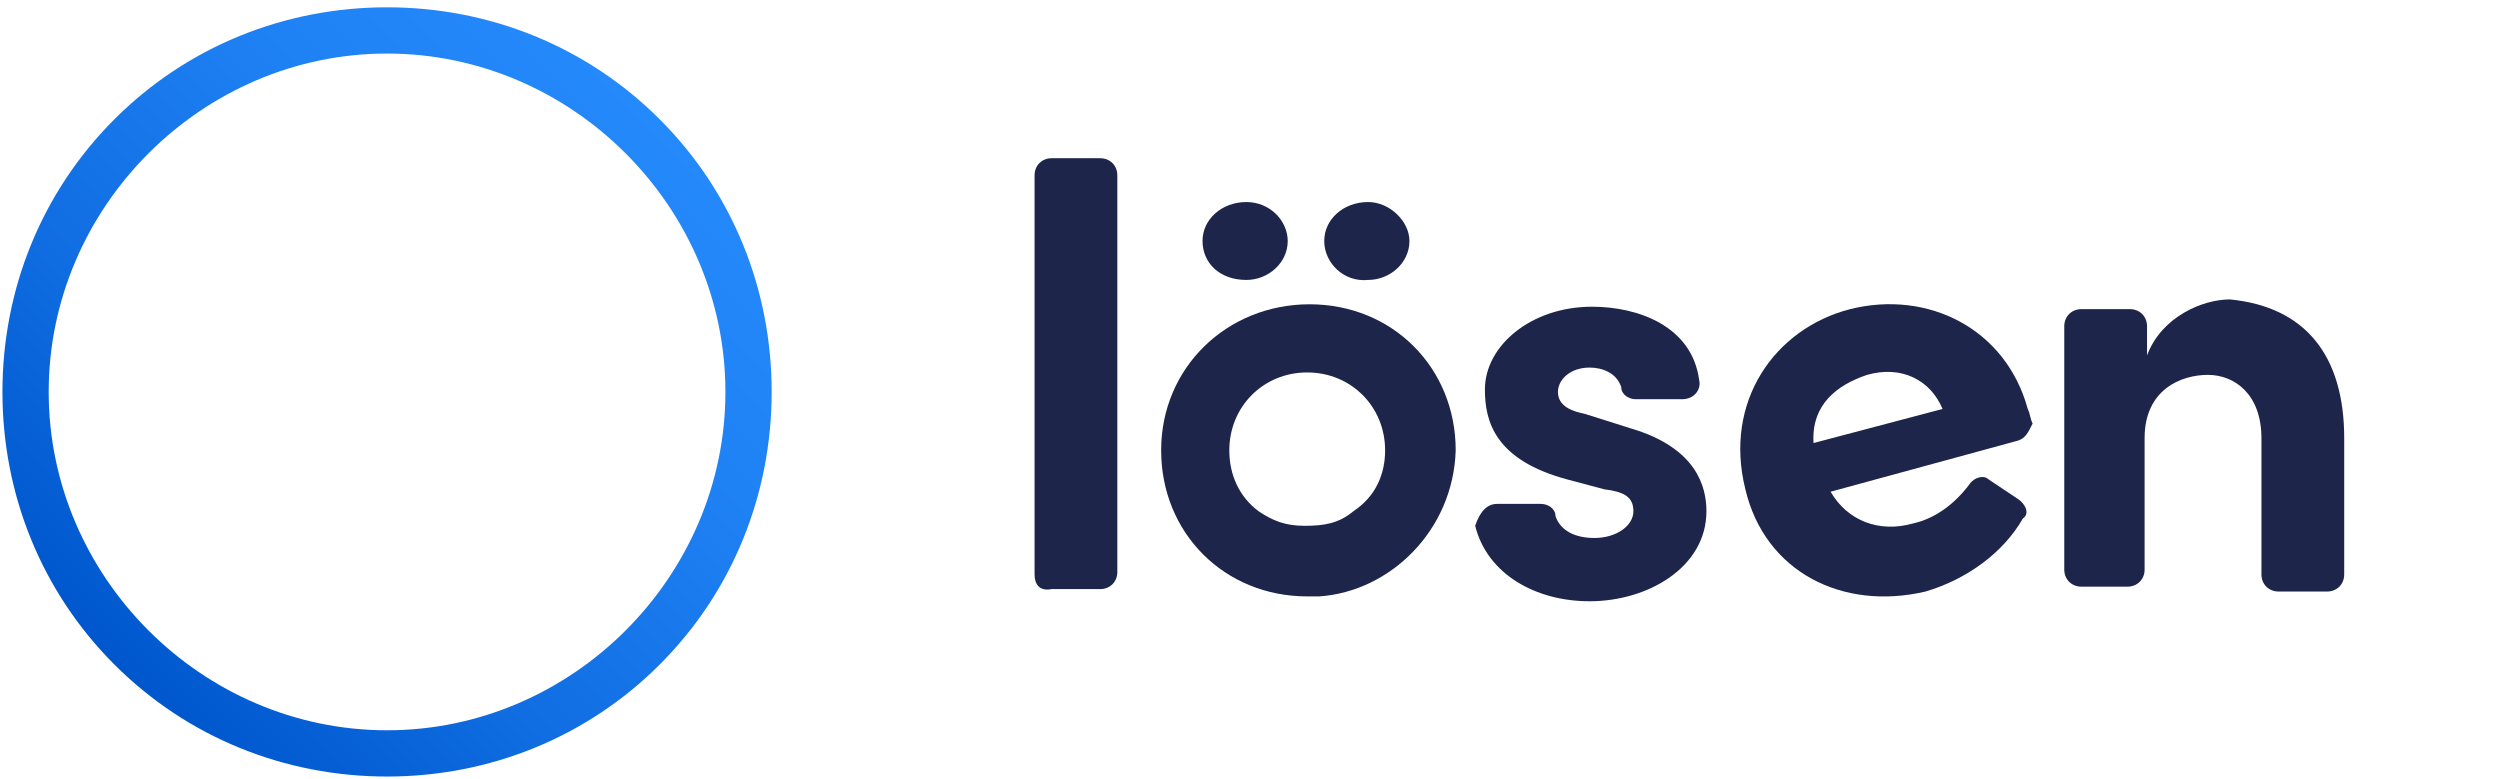
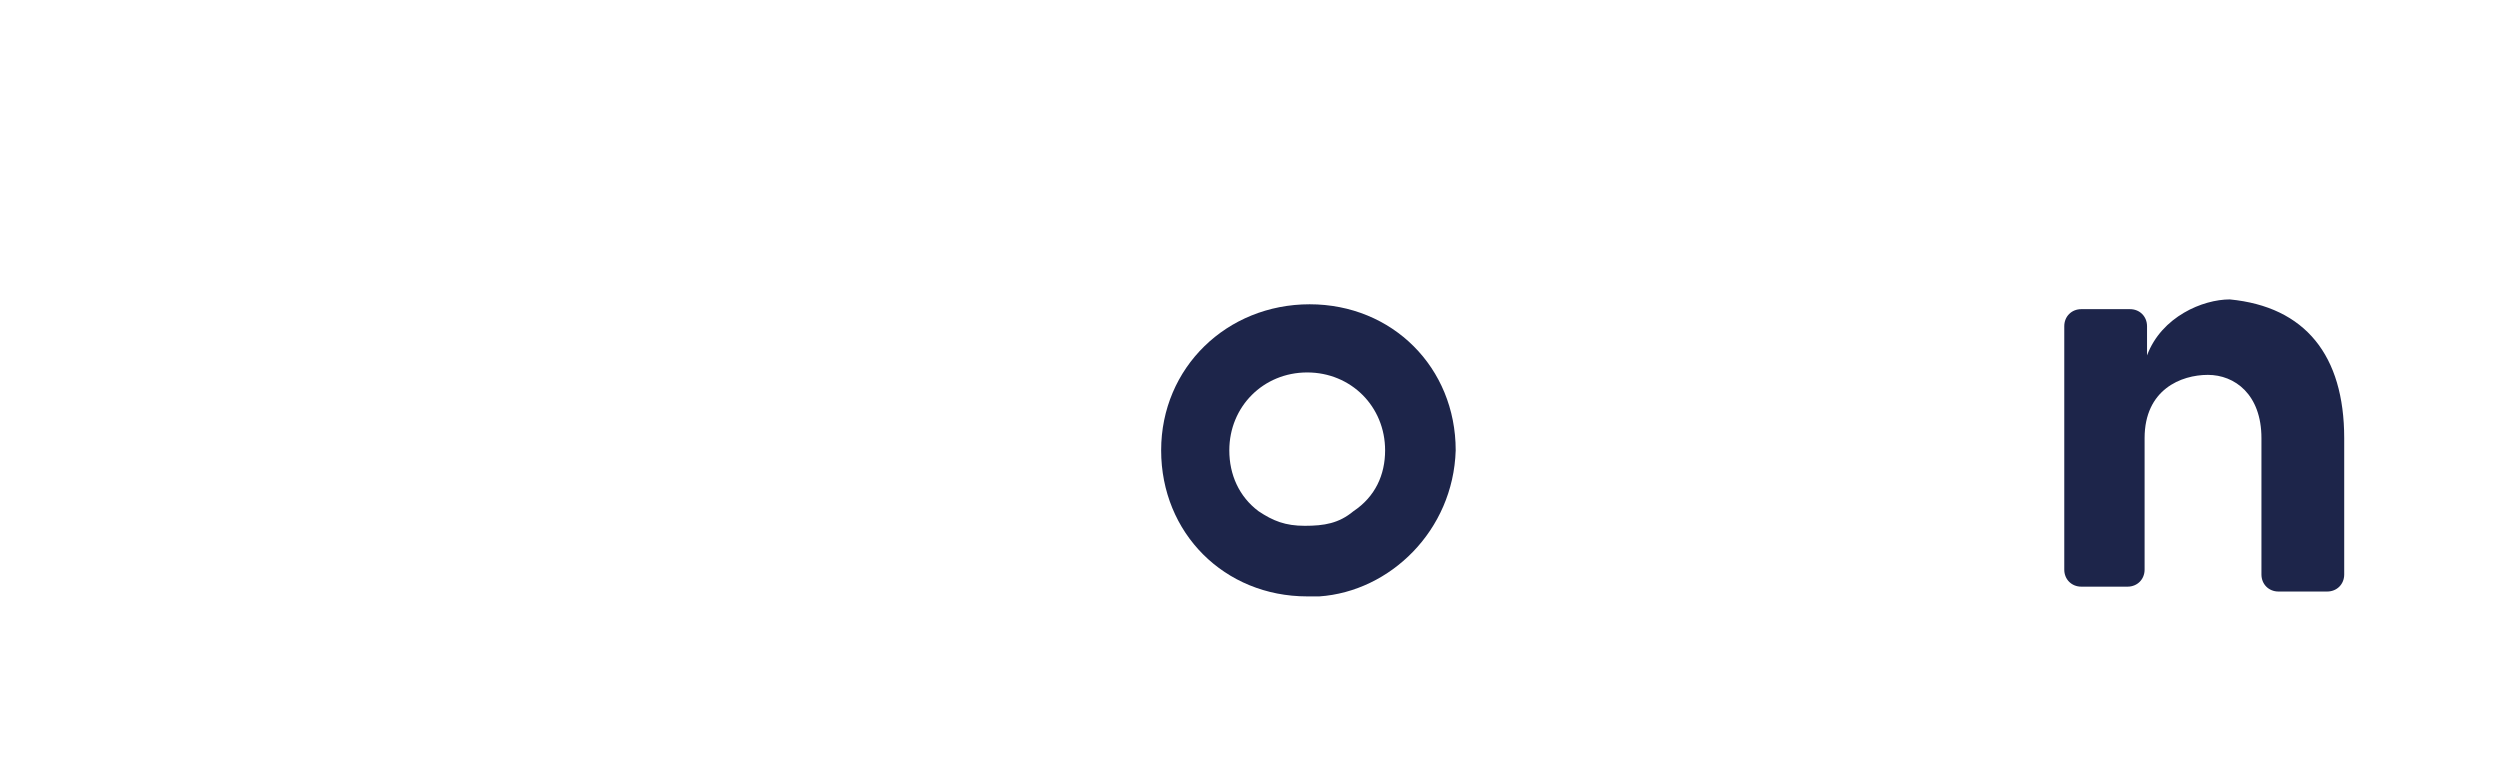
<svg xmlns="http://www.w3.org/2000/svg" id="Layer_1" version="1.1" viewBox="0 0 102.7 32">
  <defs>
    <style>
      .st0 {
        fill: url(#linear-gradient);
      }

      .st1 {
        fill: #1d254a;
      }
    </style>
    <linearGradient id="linear-gradient" x1="4.72" y1="1074.27" x2="27.08" y2="1051.92" gradientTransform="translate(0 -1047)" gradientUnits="userSpaceOnUse">
      <stop offset="0" stop-color="#0057cd" />
      <stop offset=".33" stop-color="#106de2" />
      <stop offset=".73" stop-color="#1f82f4" />
      <stop offset="1" stop-color="#2489fb" />
    </linearGradient>
  </defs>
-   <path class="st1" d="M61.5,20.7h1.8c.3,0,.6.2.6.5.2.6.8.9,1.6.9.9,0,1.6-.5,1.6-1.1s-.4-.8-1.2-.9l-1.5-.4c-3-.8-3.4-2.4-3.4-3.7,0-1.8,1.9-3.4,4.4-3.4,1.9,0,4.1.8,4.4,3,.1.4-.2.8-.7.8h-1.9c-.3,0-.6-.2-.6-.5-.2-.6-.8-.8-1.3-.8-.8,0-1.3.5-1.3,1,0,.6.6.8,1.1.9l1.9.6c2.7.8,3.1,2.4,3.1,3.4,0,2.3-2.4,3.7-4.8,3.7-2.2,0-4.2-1.1-4.7-3.1.2-.6.5-.9.9-.9Z" />
-   <path class="st1" d="M42.5,23.6V7.2c0-.4.3-.7.7-.7h2c.4,0,.7.3.7.7v16.3c0,.4-.3.7-.7.7h-2c-.5.1-.7-.2-.7-.6Z" />
-   <path class="st1" d="M49.4,9.9c0-.9.8-1.6,1.8-1.6s1.7.8,1.7,1.6c0,.9-.8,1.6-1.7,1.6-1.1,0-1.8-.7-1.8-1.6ZM54.4,9.9c0-.9.8-1.6,1.8-1.6.9,0,1.7.8,1.7,1.6,0,.9-.8,1.6-1.7,1.6-1,.1-1.8-.7-1.8-1.6Z" />
-   <path class="st1" d="M82.9,18.1l-7.7,2.1c.7,1.2,2,1.7,3.4,1.3.9-.2,1.7-.8,2.3-1.6.2-.3.6-.4.8-.2l1.2.8c.3.2.5.6.2.8-.8,1.4-2.3,2.5-4,3-3.4.8-6.6-.8-7.4-4.2-.9-3.6,1.2-6.6,4.3-7.4,3.2-.8,6.4.8,7.3,4.1.1.2.1.4.2.6-.2.4-.3.6-.6.7ZM79.8,16.8c-.5-1.2-1.7-1.8-3.1-1.4-1.2.4-2.3,1.2-2.2,2.8l5.3-1.4Z" />
  <path class="st1" d="M96.3,18v5.6c0,.4-.3.7-.7.7h-2c-.4,0-.7-.3-.7-.7v-5.6c0-1.8-1.1-2.6-2.2-2.6s-2.6.6-2.6,2.6v5.4c0,.4-.3.7-.7.7h-1.9c-.4,0-.7-.3-.7-.7v-10c0-.4.3-.7.7-.7h2c.4,0,.7.3.7.7v1.2c.6-1.6,2.3-2.3,3.4-2.3,3.1.3,4.7,2.3,4.7,5.7Z" />
  <path class="st1" d="M59.8,18.5c0-3.4-2.6-6-6-6s-6.1,2.6-6.1,6,2.6,6,6,6h.5c2.9-.2,5.5-2.7,5.6-6q0,.1,0,0ZM55.6,21h0q0,.1,0,0c-.6.5-1.2.6-2,.6s-1.3-.2-1.9-.6h0c-.8-.6-1.2-1.5-1.2-2.5,0-1.8,1.4-3.2,3.2-3.2s3.2,1.4,3.2,3.2c0,1-.4,1.9-1.3,2.5Z" />
-   <path class="st0" d="M15.9,31.9c-4.2,0-8.2-1.6-11.2-4.6S.1,20.3.1,16.1,1.7,7.9,4.7,4.9C7.7,1.9,11.7.3,15.9.3s8.2,1.6,11.2,4.6c3,3,4.6,7,4.6,11.2s-1.6,8.2-4.6,11.2-7,4.6-11.2,4.6ZM15.9,2.2c-7.6,0-13.9,6.3-13.9,13.9s6.3,13.9,13.9,13.9,13.9-6.3,13.9-13.9S23.5,2.2,15.9,2.2Z" />
</svg>